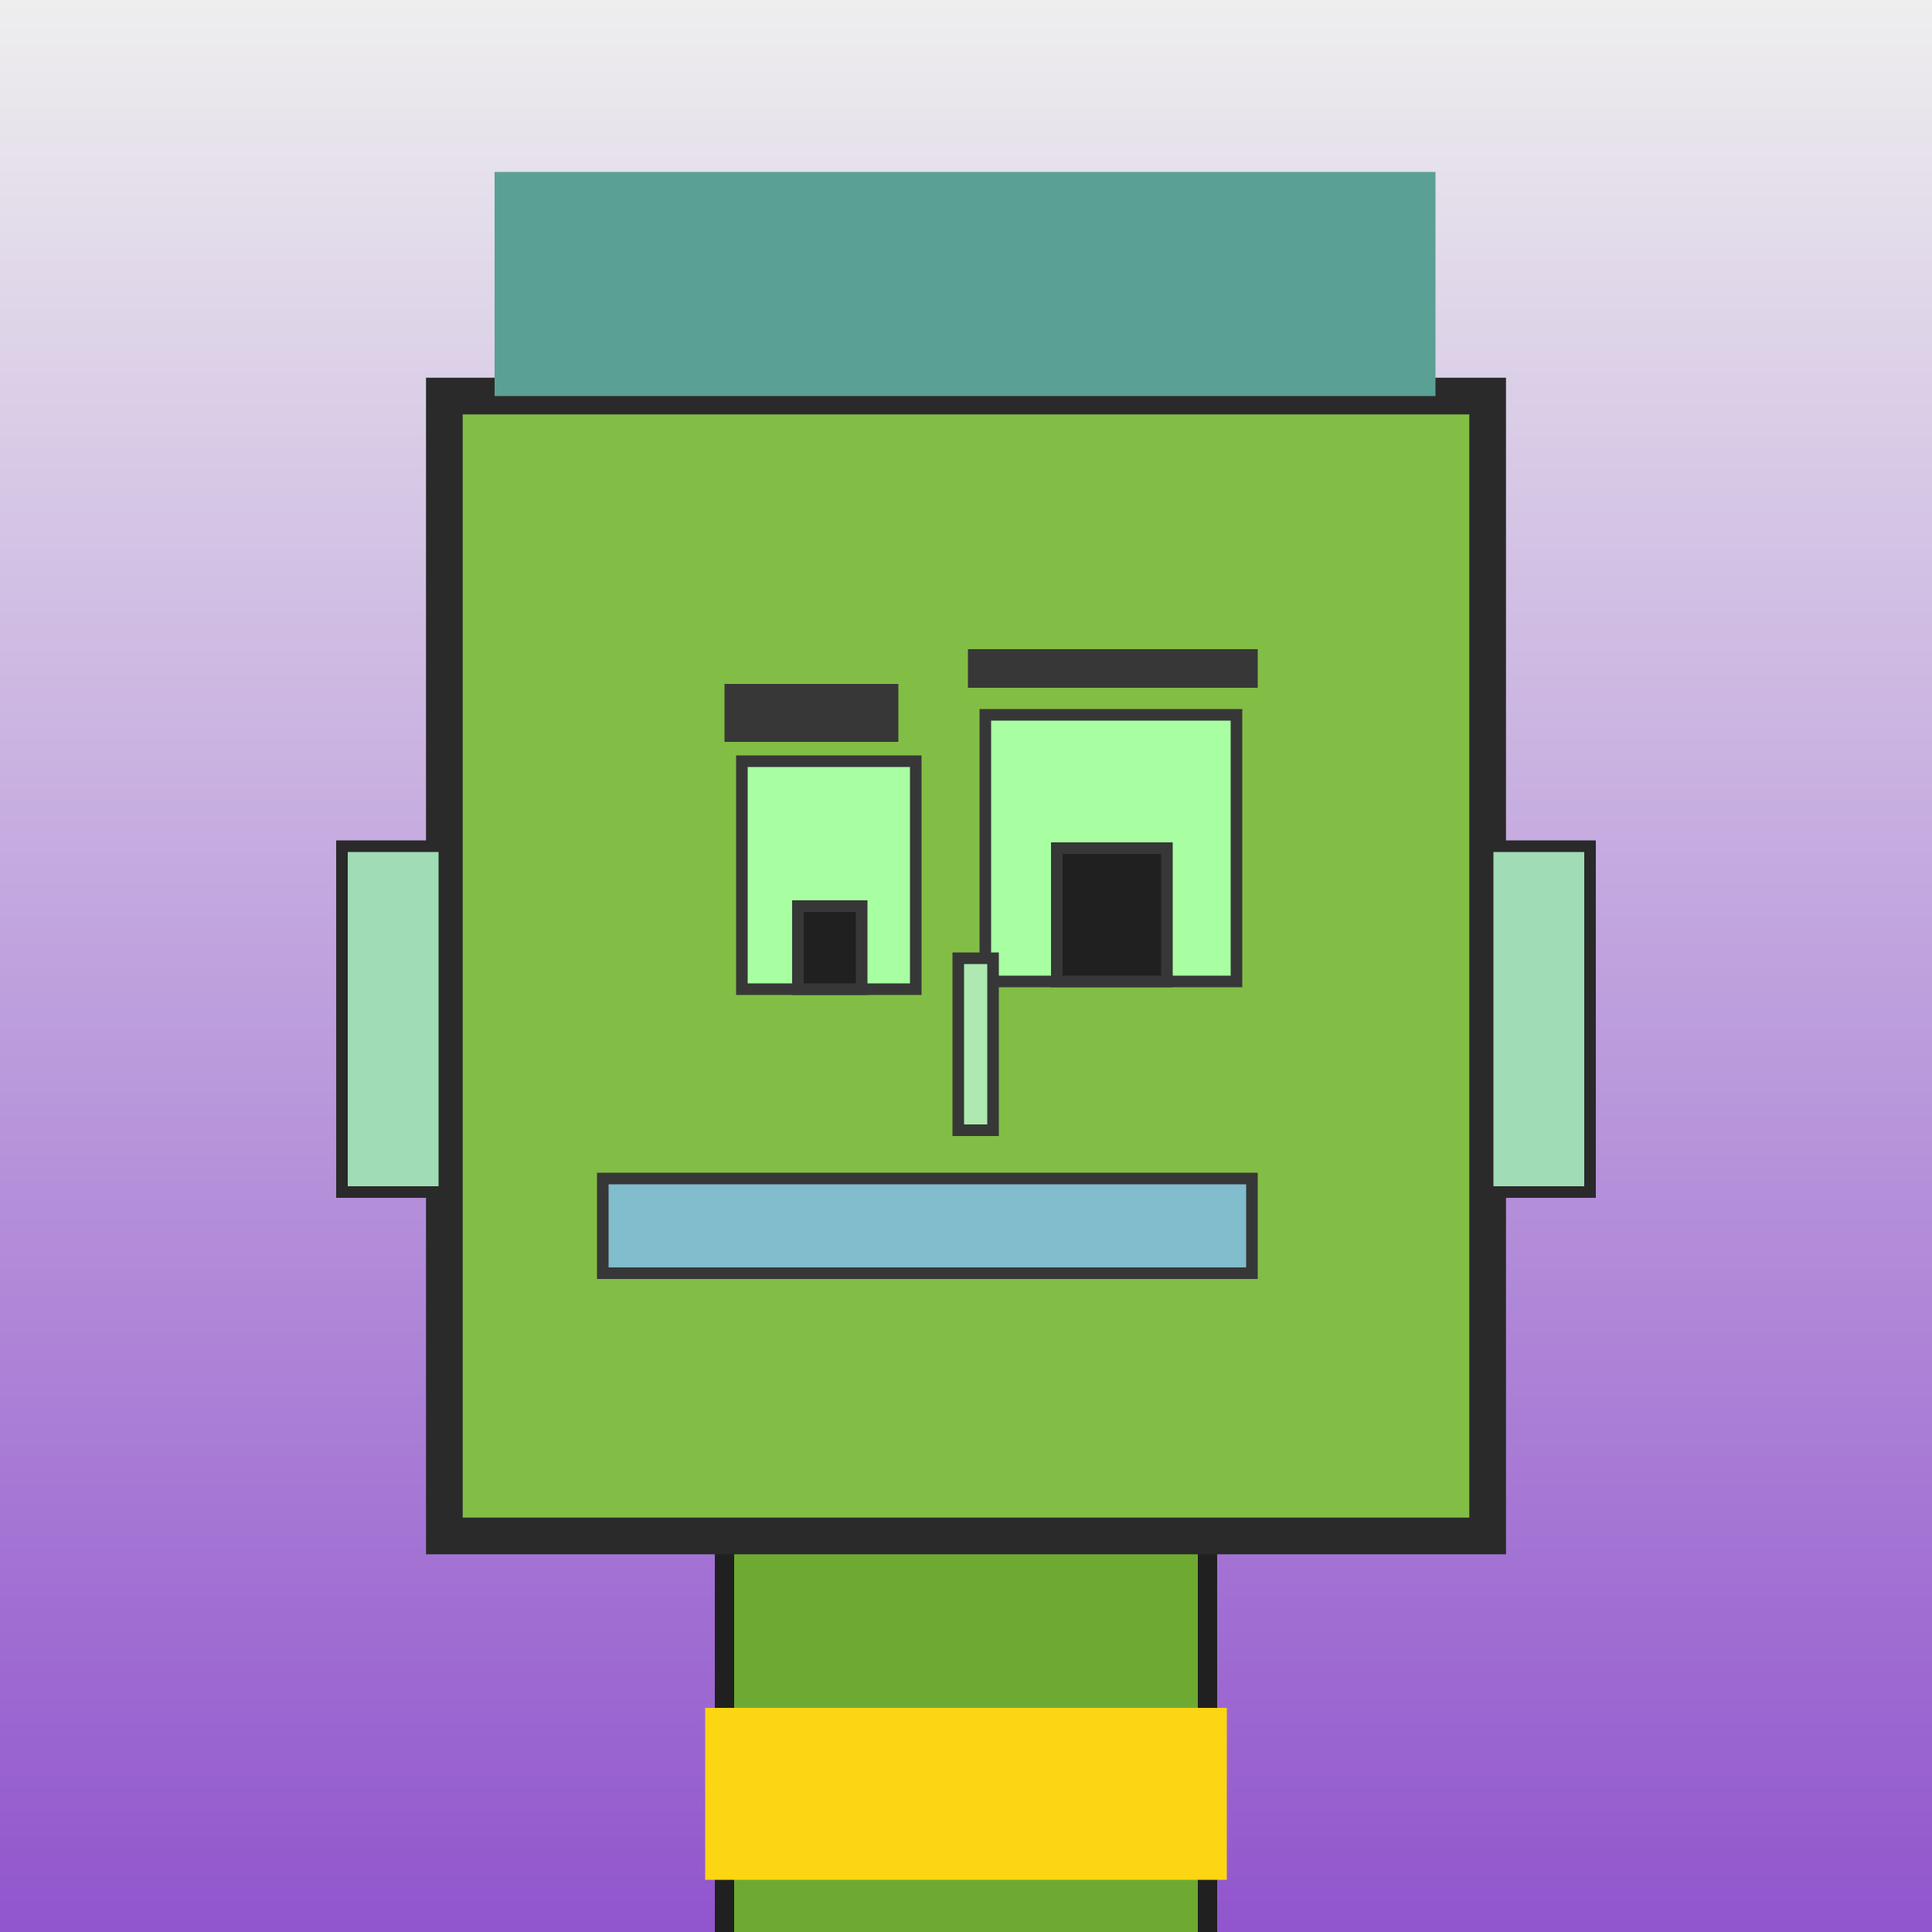
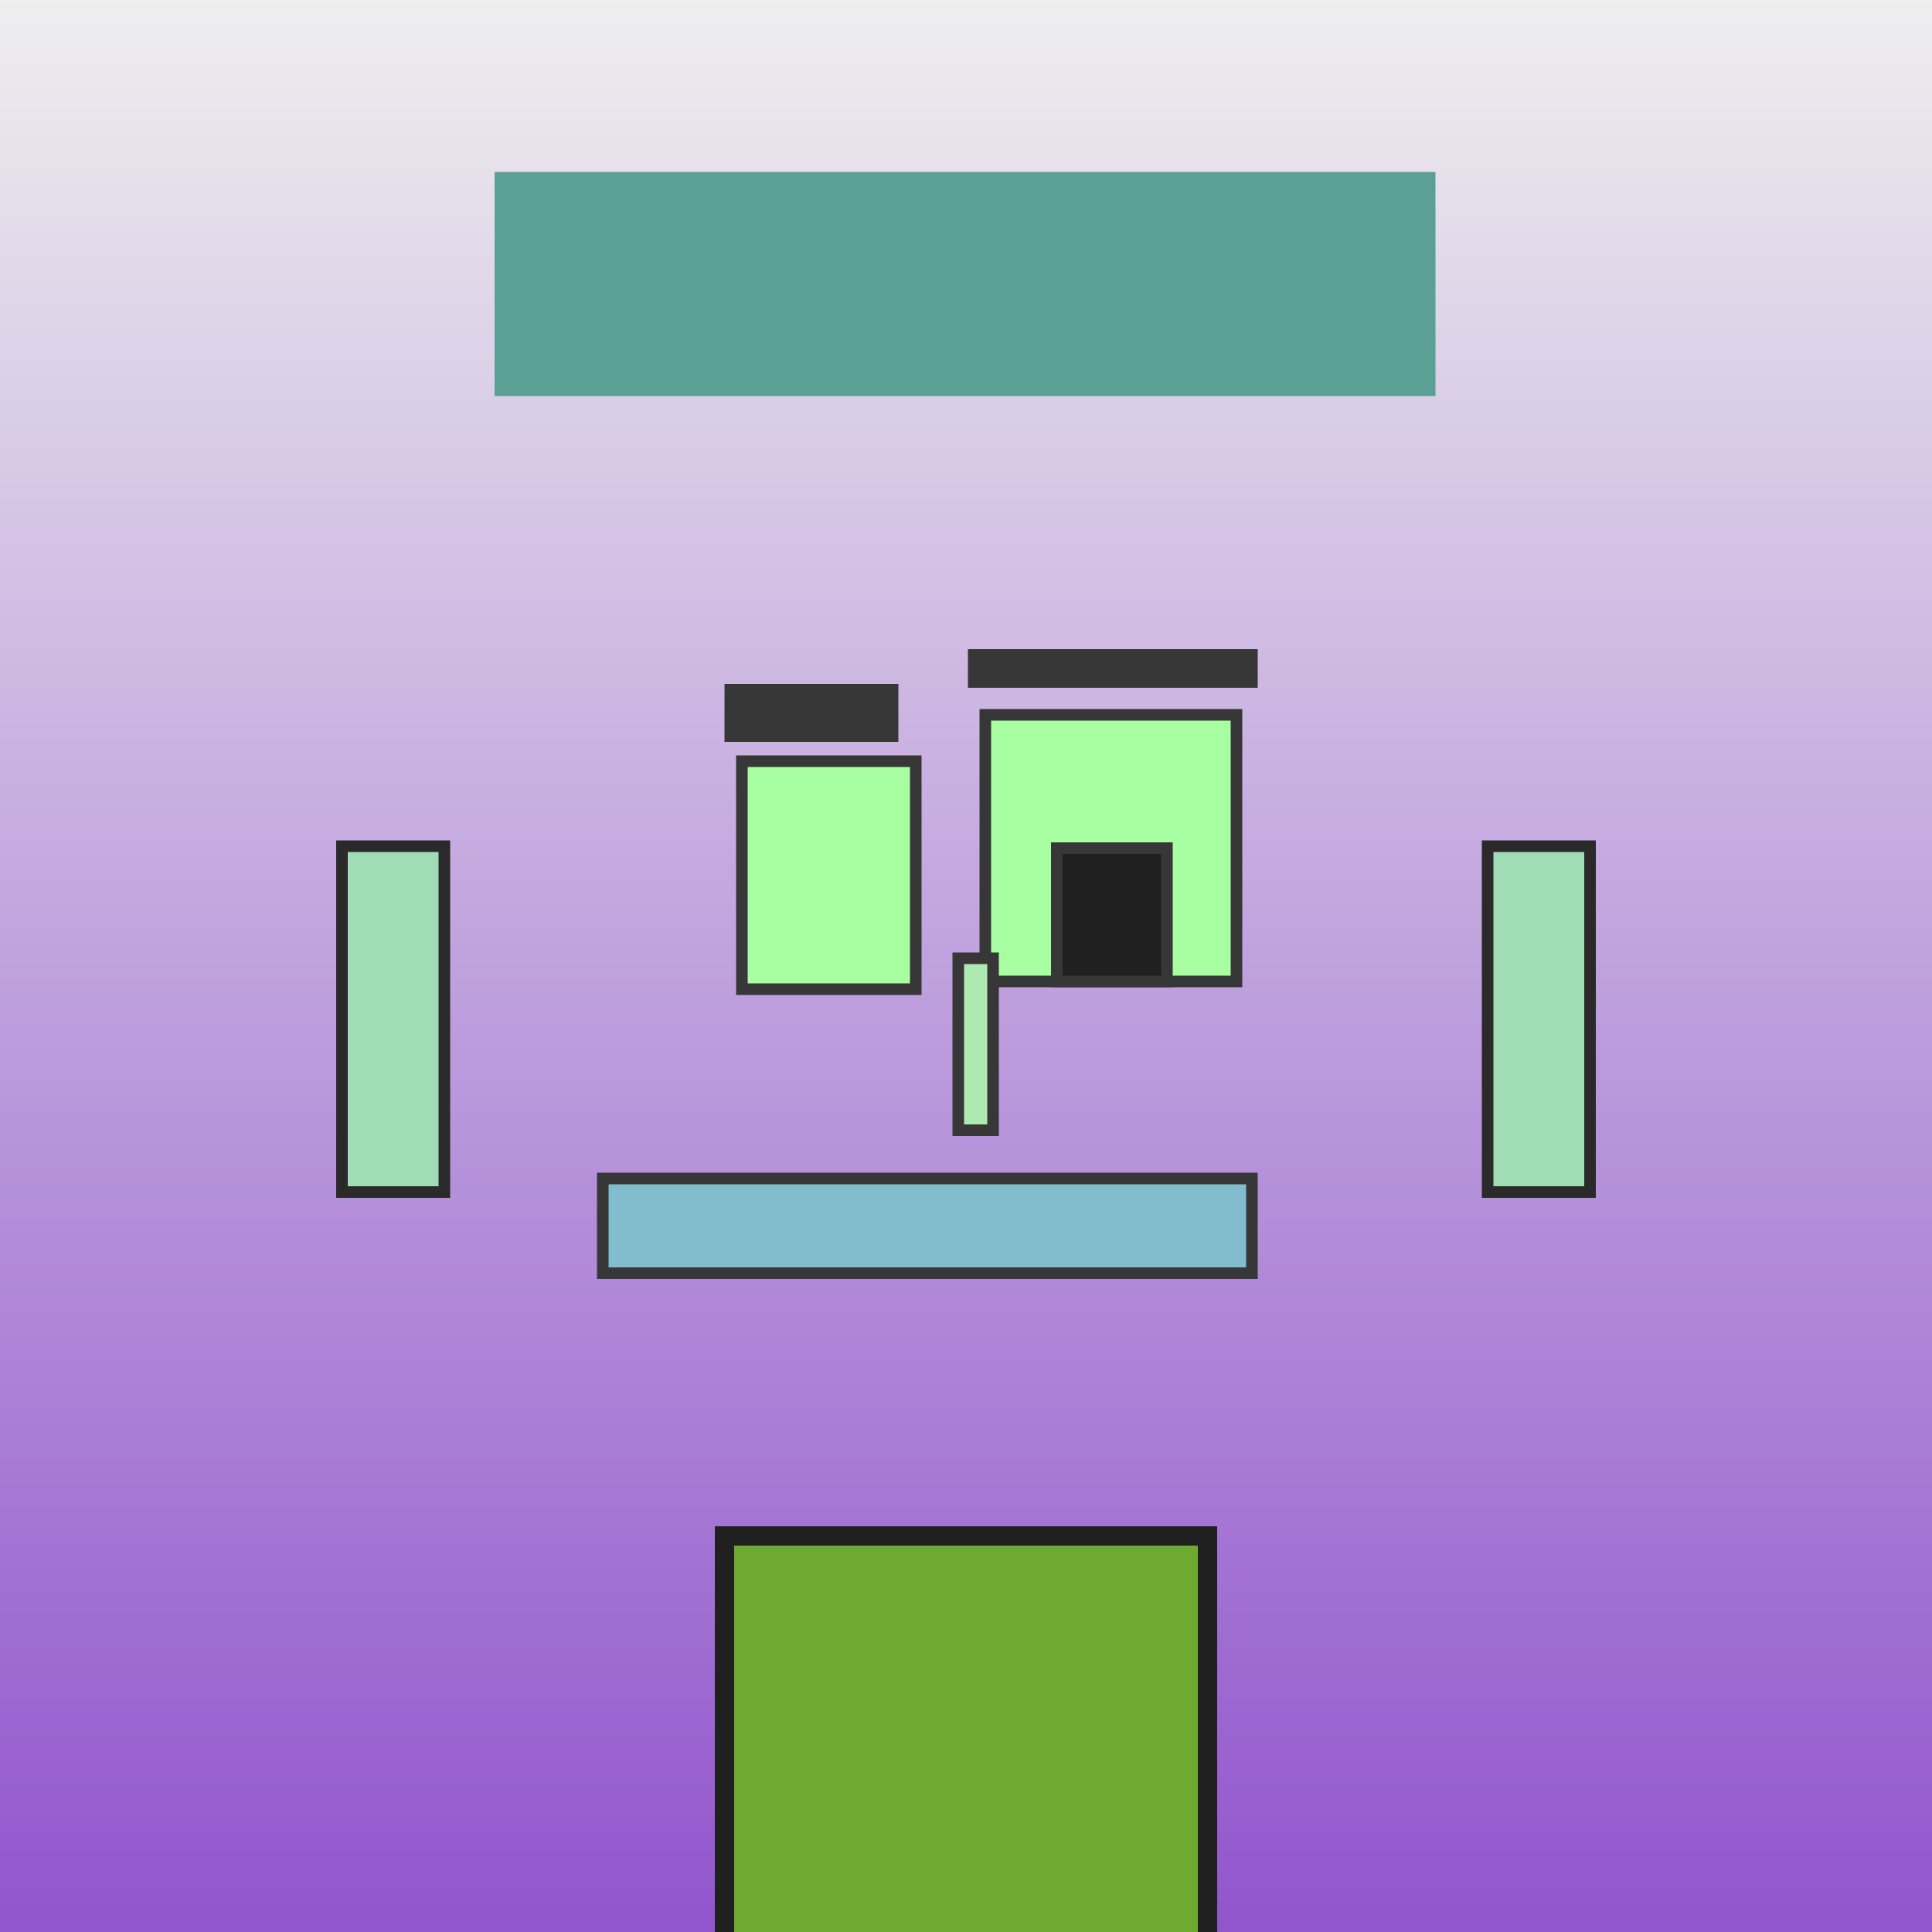
<svg xmlns="http://www.w3.org/2000/svg" viewBox="0 0 1000 1000">
  <rect x="0" y="0" width="1000" height="1000" fill="#808080" stroke="none" />
  <defs>
    <linearGradient gradientUnits="userSpaceOnUse" x1="500" y1="0" x2="500" y2="1000" id="bkStyle">
      <stop offset="0" style="stop-color: #eeeeee" />
      <stop offset="1" style="stop-color: rgb(145, 85, 205)" />
    </linearGradient>
  </defs>
  <rect id="background" width="1000" height="1000" style="fill: url(#bkStyle);" onclick="background.style.fill='rgba(0,0,0,0)'" />
  <rect x="375" y="795" width="250" height="215" style="fill: rgb(110, 170, 50); stroke-width: 10px; stroke: rgb(32, 32, 32);" />
-   <rect x="230" y="205" width="540" height="590" style="fill: rgb(130, 190, 70); stroke-width: 19px; stroke: rgb(42, 42, 42);" />
  <rect x="384" y="394" width="90" height="118" style="fill: rgb(168, 255, 162); stroke-width: 6px; stroke: rgb(55, 55, 55);" />
  <rect x="510" y="370" width="130" height="138" style="fill: rgb(168, 255, 162); stroke-width: 6px; stroke: rgb(55, 55, 55);" />
-   <rect x="413" y="469" width="33" height="43" style="fill: rgb(32,32,32); stroke-width: 6px; stroke: rgb(55,55,55);" />
  <rect x="547" y="439" width="57" height="69" style="fill: rgb(32,32,32); stroke-width: 6px; stroke: rgb(55,55,55);" />
  <rect x="496" y="496" width="18" height="89" style="fill: rgb(173, 233, 176); stroke-width: 6px; stroke: rgb(55, 55, 55);" />
  <rect x="177" y="438" width="53" height="179" style="fill: rgb(160, 220, 181); stroke-width: 6px; stroke: rgb(42, 42, 42);" />
  <rect x="770" y="438" width="53" height="179" style="fill: rgb(160, 220, 181); stroke-width: 6px; stroke: rgb(42, 42, 42);" />
  <rect x="375" y="354" width="90" height="30" style="fill: rgb(55, 55, 55); stroke-width: 0px; stroke: rgb(0, 0, 0);" />
  <rect x="501" y="336" width="150" height="20" style="fill: rgb(55, 55, 55); stroke-width: 0px; stroke: rgb(0, 0, 0);" />
  <rect x="312" y="610" width="336" height="49" style="fill: rgb(129, 189, 204); stroke-width: 6px; stroke: rgb(55, 55, 55);" />
  <rect x="256" y="89" width="487" height="116" style="fill: rgb(91, 160, 148); stroke-width: 0px; stroke: rgb(0, 0, 0);" />
-   <rect x="365" y="884" width="270" height="89" style="fill: rgb(252,214,18);" />
</svg>